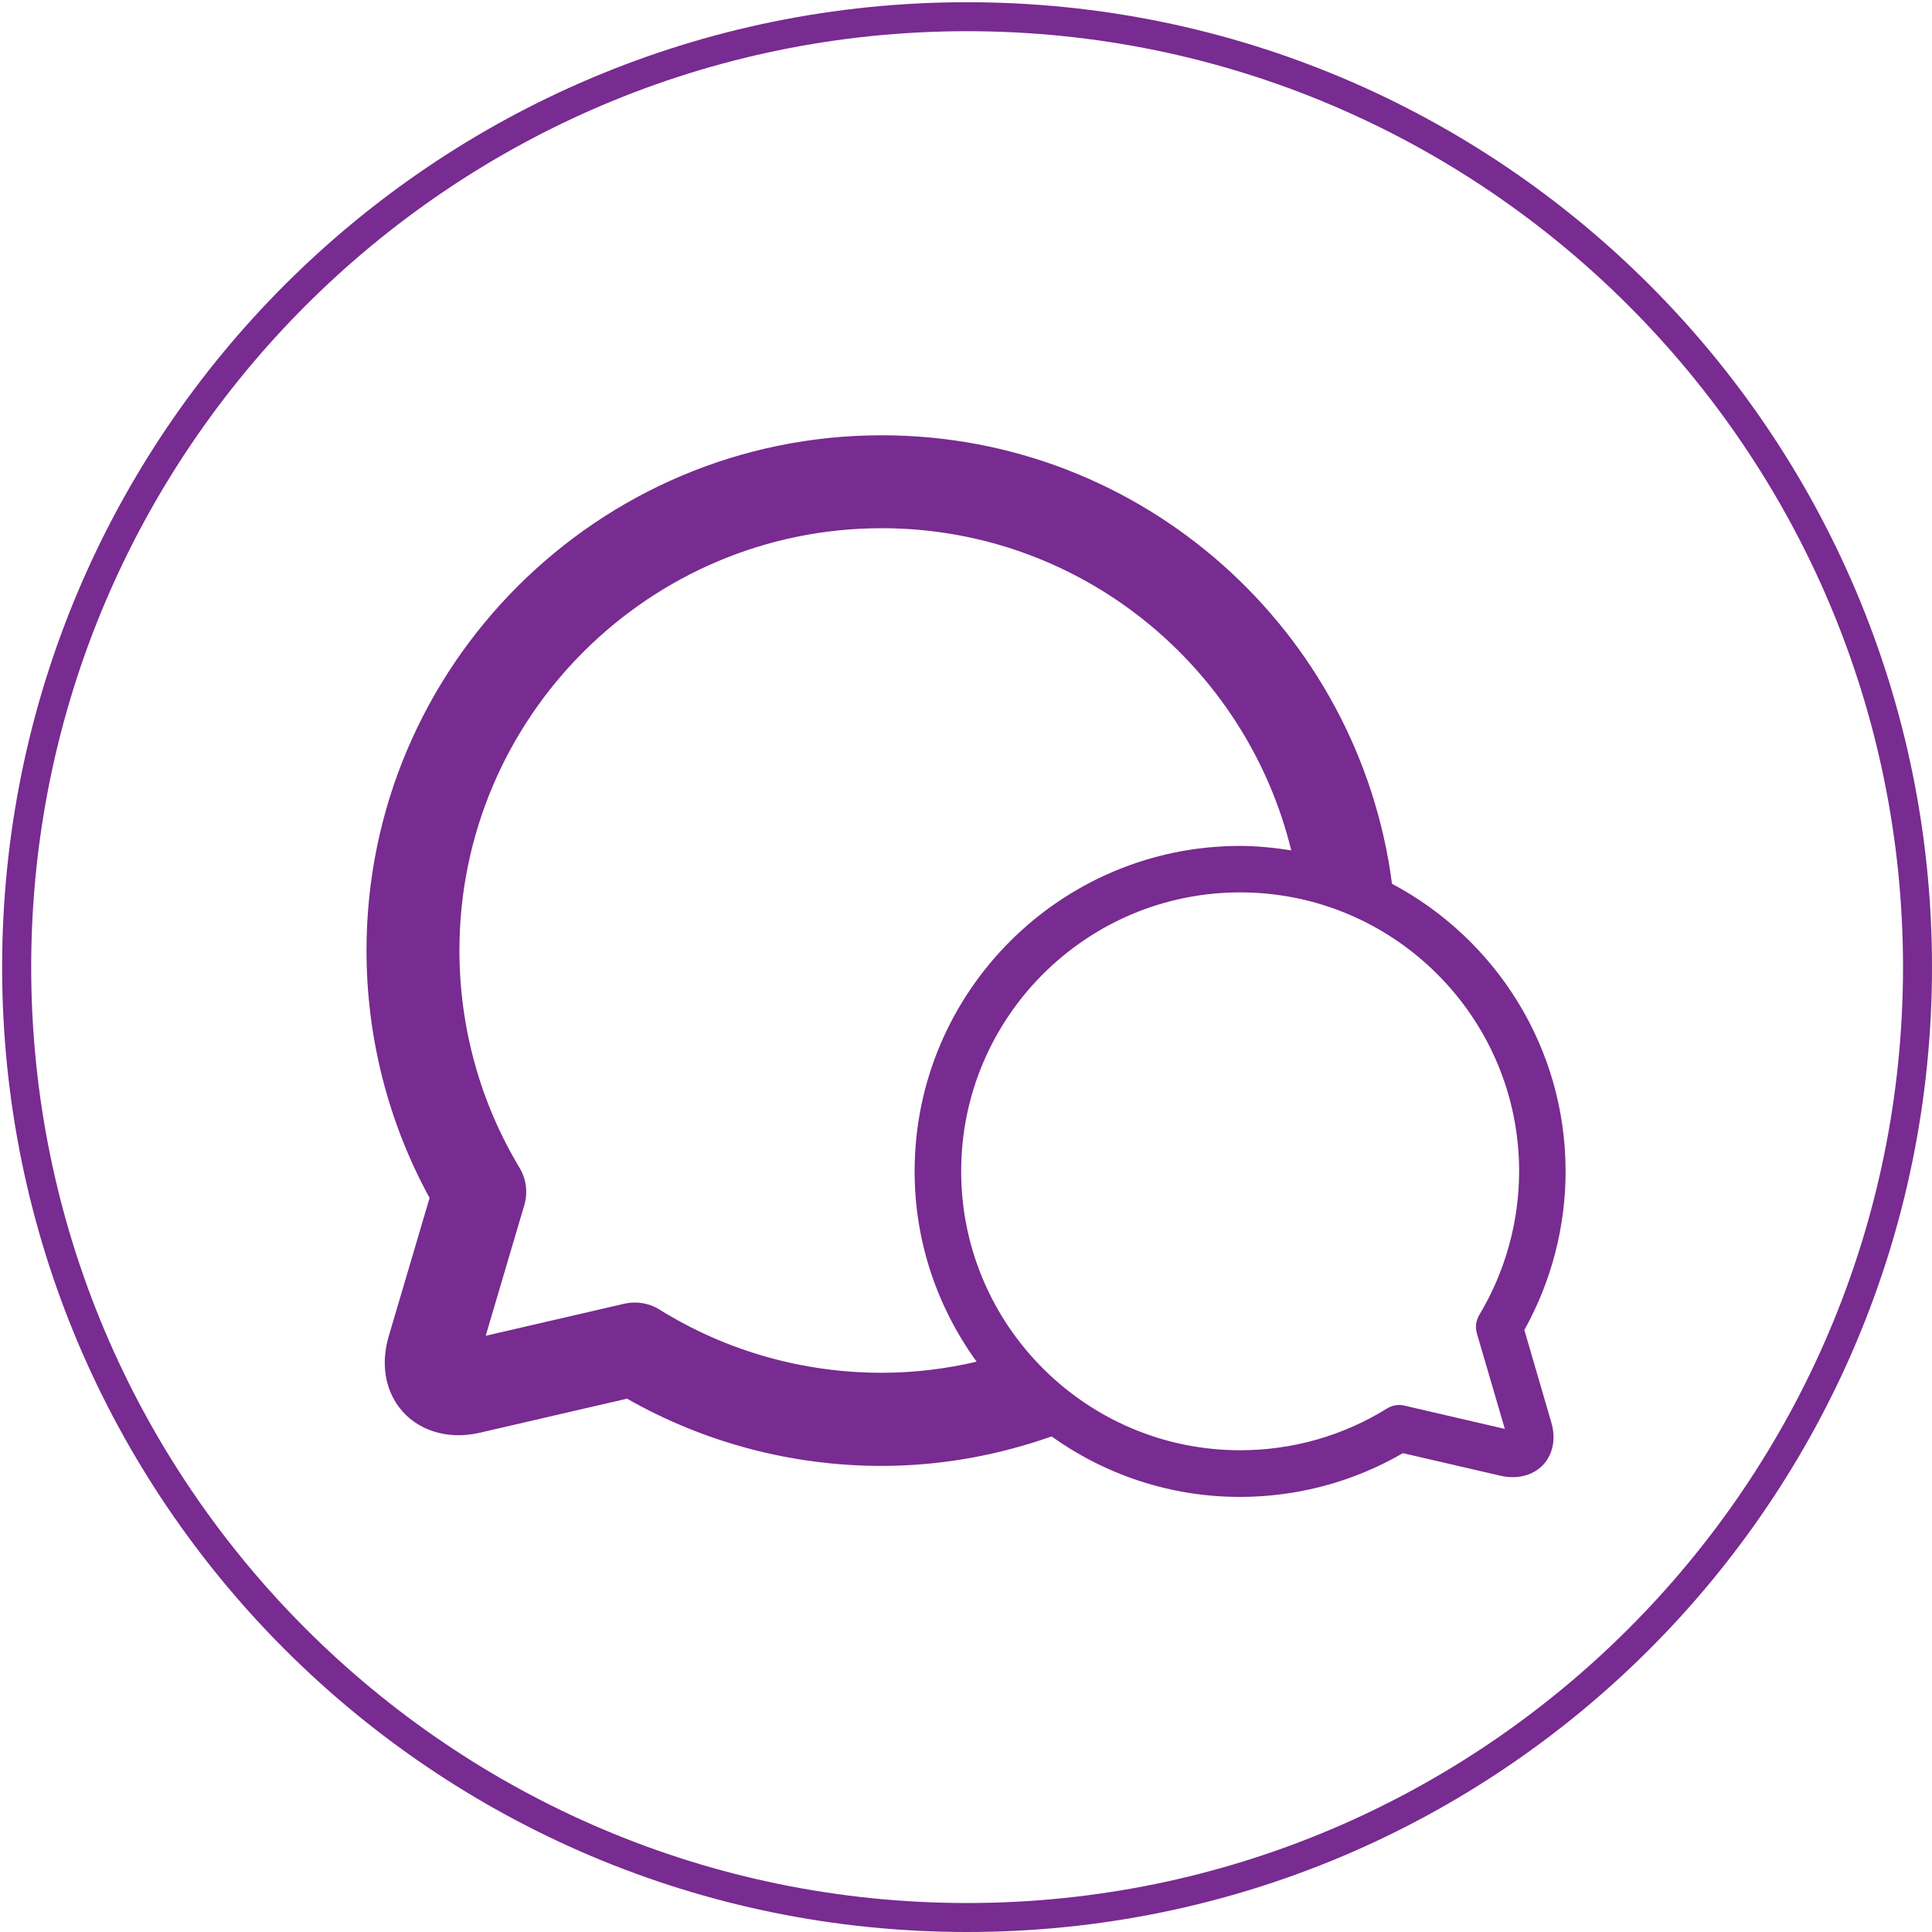
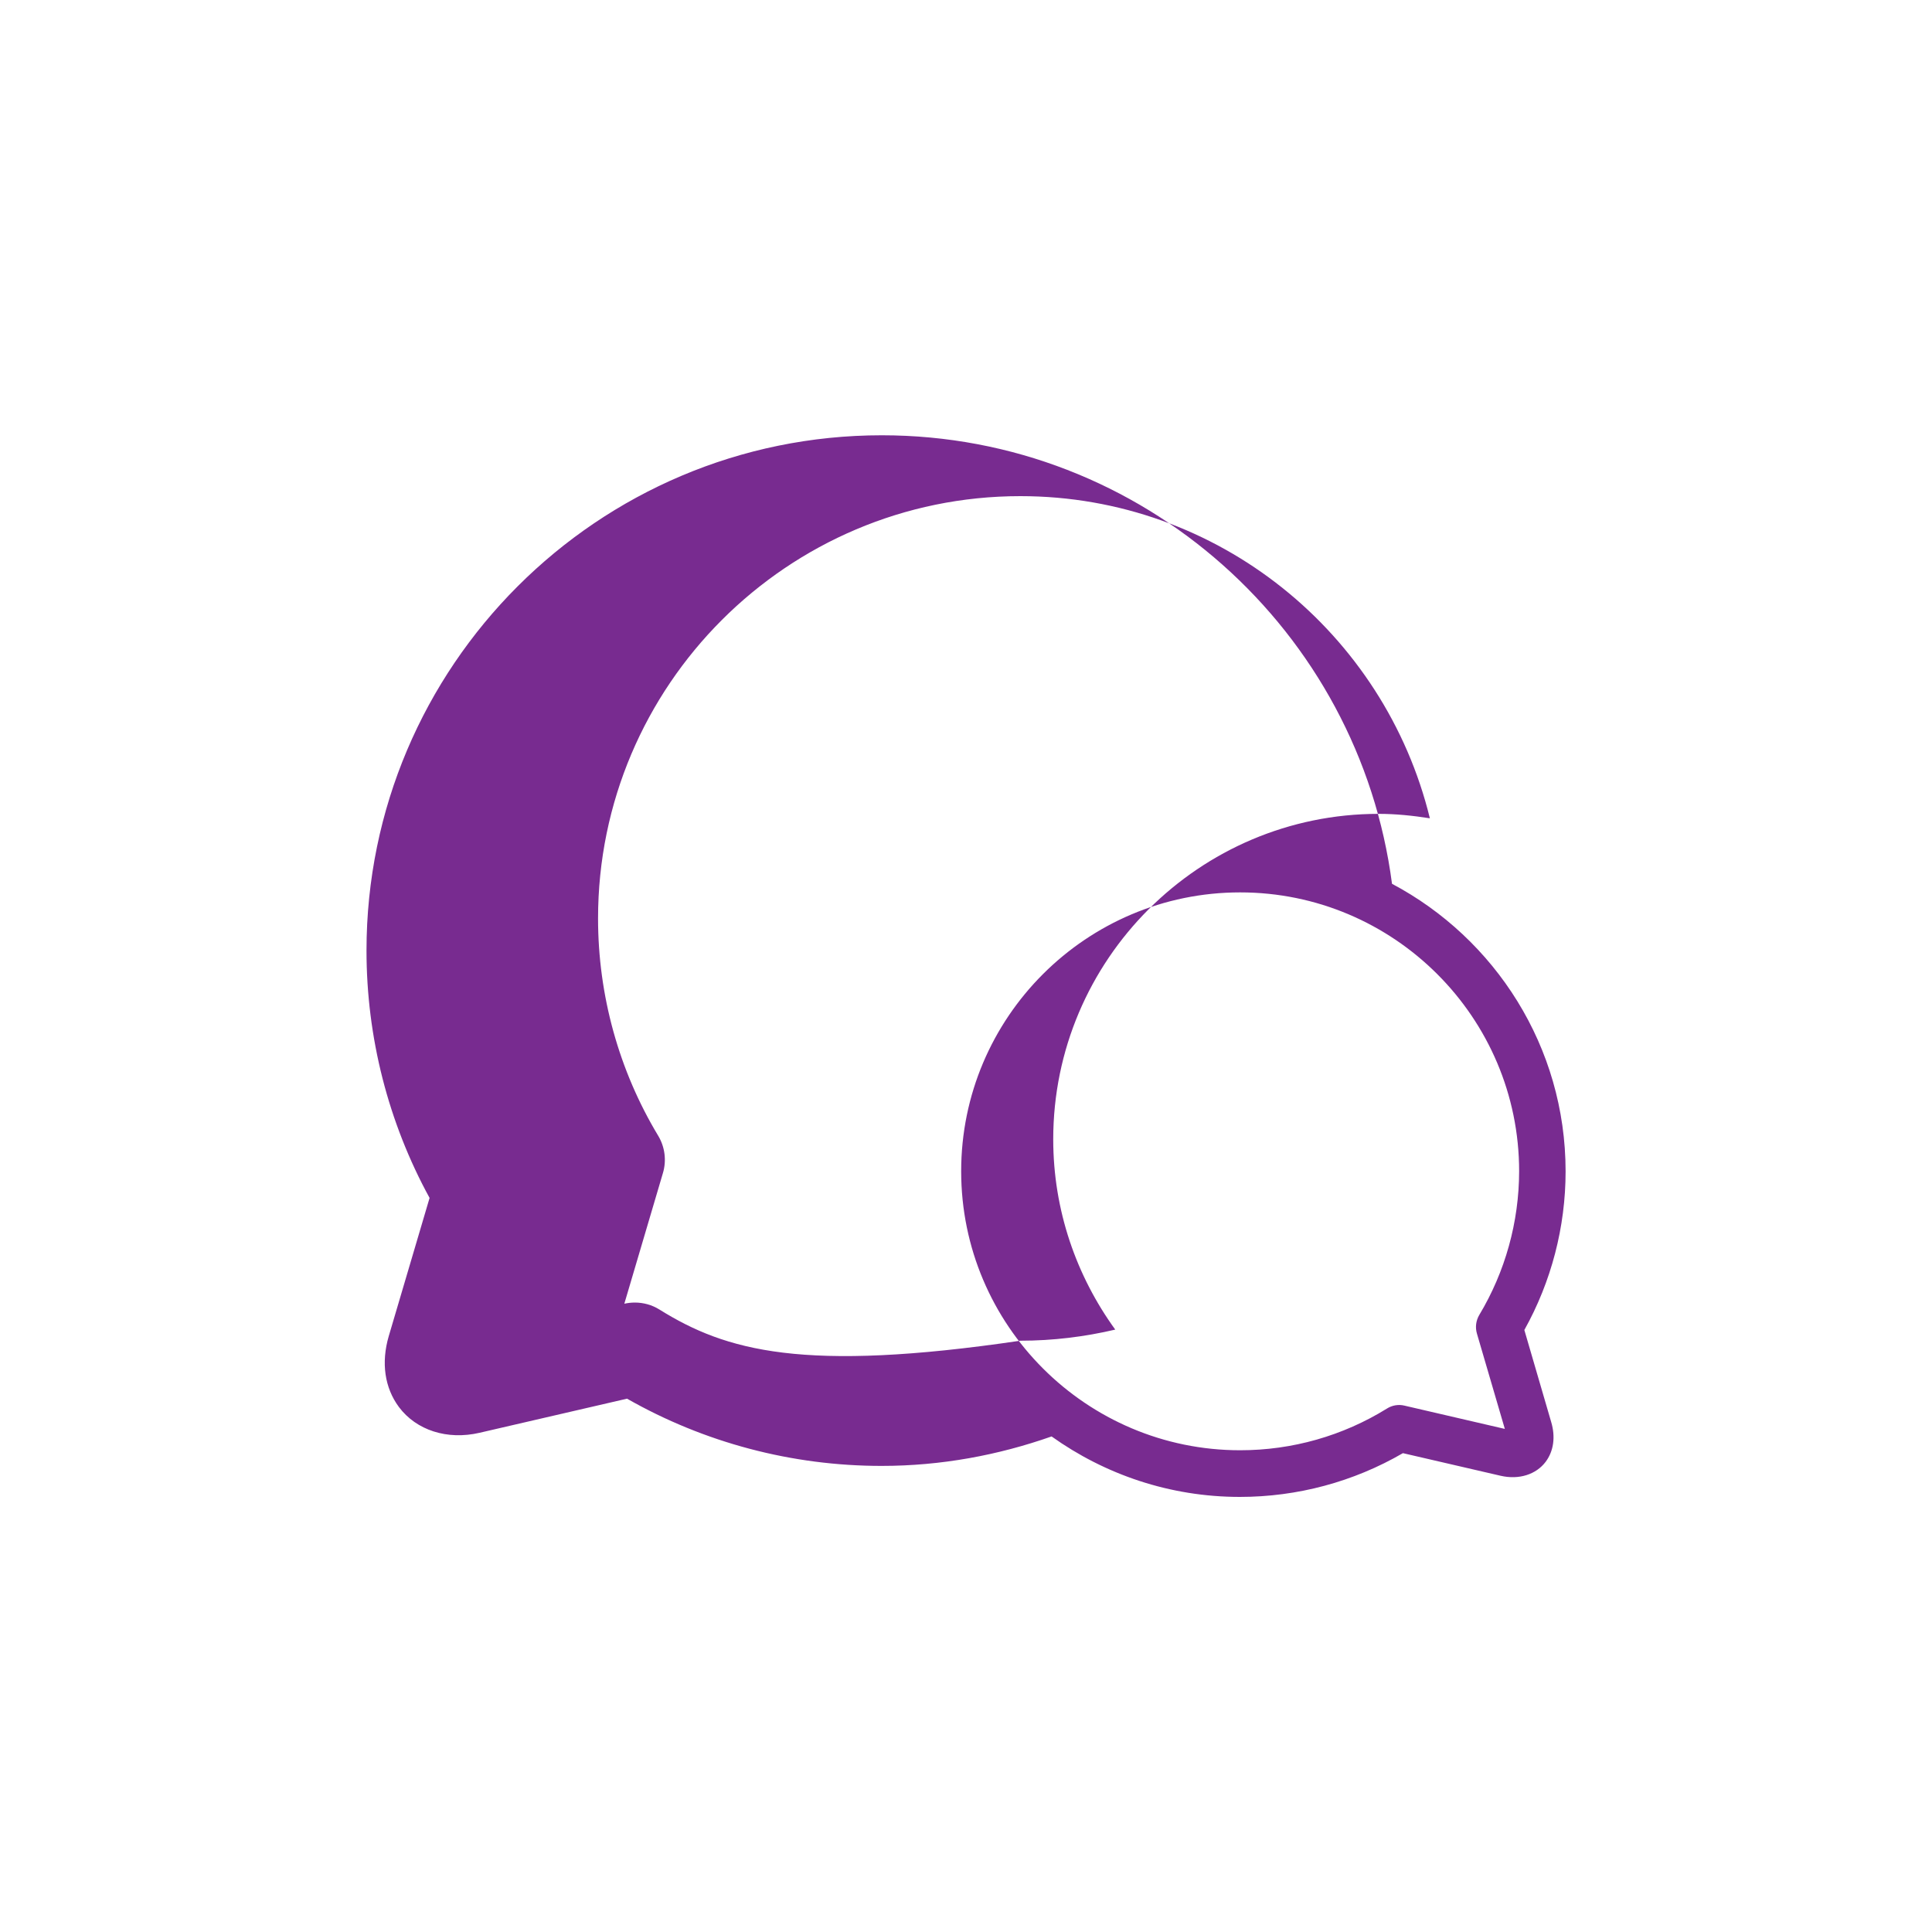
<svg xmlns="http://www.w3.org/2000/svg" version="1.1" id="Layer_1" x="0px" y="0px" viewBox="0 0 200 200" style="enable-background:new 0 0 200 200;" xml:space="preserve">
  <style type="text/css">
	.st0{fill:#782B90;}
</style>
  <g>
-     <path class="st0" d="M100.11,3.23c53.42,0,96.89,43.46,96.89,96.89S153.54,197,100.11,197S3.23,153.54,3.23,100.11   S46.69,3.23,100.11,3.23 M100.11,0.23c-55.17,0-99.89,44.72-99.89,99.89S44.95,200,100.11,200S200,155.28,200,100.11   S155.28,0.23,100.11,0.23L100.11,0.23z" />
-   </g>
-   <path class="st0" d="M157.8,137.68c2.79-5,4.27-10.66,4.27-16.42c0-12.9-7.3-24.11-17.97-29.77c-3.41-26.15-25.75-46.43-52.82-46.43  c-29.41,0-53.34,23.93-53.34,53.34c0,8.98,2.25,17.79,6.53,25.61l-4.23,14.32c-0.8,2.74-0.42,5.34,1.06,7.33  c1.8,2.4,4.99,3.44,8.35,2.66l15.26-3.53c8.01,4.56,17.07,6.96,26.35,6.96c6.18,0,12.08-1.11,17.6-3.05  c5.51,3.93,12.23,6.26,19.49,6.26c5.95,0,11.76-1.56,16.88-4.53l10.11,2.34c1.9,0.44,3.68-0.13,4.67-1.45  c0.82-1.1,1.03-2.57,0.57-4.11L157.8,137.68z M68.26,135.56c-0.77-0.48-1.65-0.72-2.54-0.72c-0.36,0-0.73,0.04-1.09,0.12  l-14.35,3.32l4-13.54c0.38-1.29,0.2-2.69-0.49-3.84c-4.08-6.77-6.23-14.56-6.23-22.51c0-24.1,19.61-43.71,43.72-43.71  c20.52,0,37.72,14.24,42.39,33.35c-1.73-0.27-3.49-0.46-5.3-0.46c-18.58,0-33.69,15.11-33.69,33.69c0,7.36,2.4,14.15,6.42,19.7  c-3.16,0.74-6.44,1.15-9.83,1.15C83.11,142.11,75.15,139.85,68.26,135.56z M153.13,136.13c-0.34,0.58-0.43,1.27-0.24,1.92l2.89,9.87  l-10.39-2.41c-0.62-0.15-1.27-0.04-1.81,0.3c-4.56,2.83-9.81,4.32-15.2,4.32c-15.92,0-28.88-12.95-28.88-28.88  s12.95-28.87,28.88-28.87c15.92,0,28.88,12.95,28.88,28.87C157.25,126.51,155.82,131.65,153.13,136.13z" />
+     </g>
+   <path class="st0" d="M157.8,137.68c2.79-5,4.27-10.66,4.27-16.42c0-12.9-7.3-24.11-17.97-29.77c-3.41-26.15-25.75-46.43-52.82-46.43  c-29.41,0-53.34,23.93-53.34,53.34c0,8.98,2.25,17.79,6.53,25.61l-4.23,14.32c-0.8,2.74-0.42,5.34,1.06,7.33  c1.8,2.4,4.99,3.44,8.35,2.66l15.26-3.53c8.01,4.56,17.07,6.96,26.35,6.96c6.18,0,12.08-1.11,17.6-3.05  c5.51,3.93,12.23,6.26,19.49,6.26c5.95,0,11.76-1.56,16.88-4.53l10.11,2.34c1.9,0.44,3.68-0.13,4.67-1.45  c0.82-1.1,1.03-2.57,0.57-4.11L157.8,137.68z M68.26,135.56c-0.77-0.48-1.65-0.72-2.54-0.72c-0.36,0-0.73,0.04-1.09,0.12  l4-13.54c0.38-1.29,0.2-2.69-0.49-3.84c-4.08-6.77-6.23-14.56-6.23-22.51c0-24.1,19.61-43.71,43.72-43.71  c20.52,0,37.72,14.24,42.39,33.35c-1.73-0.27-3.49-0.46-5.3-0.46c-18.58,0-33.69,15.11-33.69,33.69c0,7.36,2.4,14.15,6.42,19.7  c-3.16,0.74-6.44,1.15-9.83,1.15C83.11,142.11,75.15,139.85,68.26,135.56z M153.13,136.13c-0.34,0.58-0.43,1.27-0.24,1.92l2.89,9.87  l-10.39-2.41c-0.62-0.15-1.27-0.04-1.81,0.3c-4.56,2.83-9.81,4.32-15.2,4.32c-15.92,0-28.88-12.95-28.88-28.88  s12.95-28.87,28.88-28.87c15.92,0,28.88,12.95,28.88,28.87C157.25,126.51,155.82,131.65,153.13,136.13z" />
</svg>